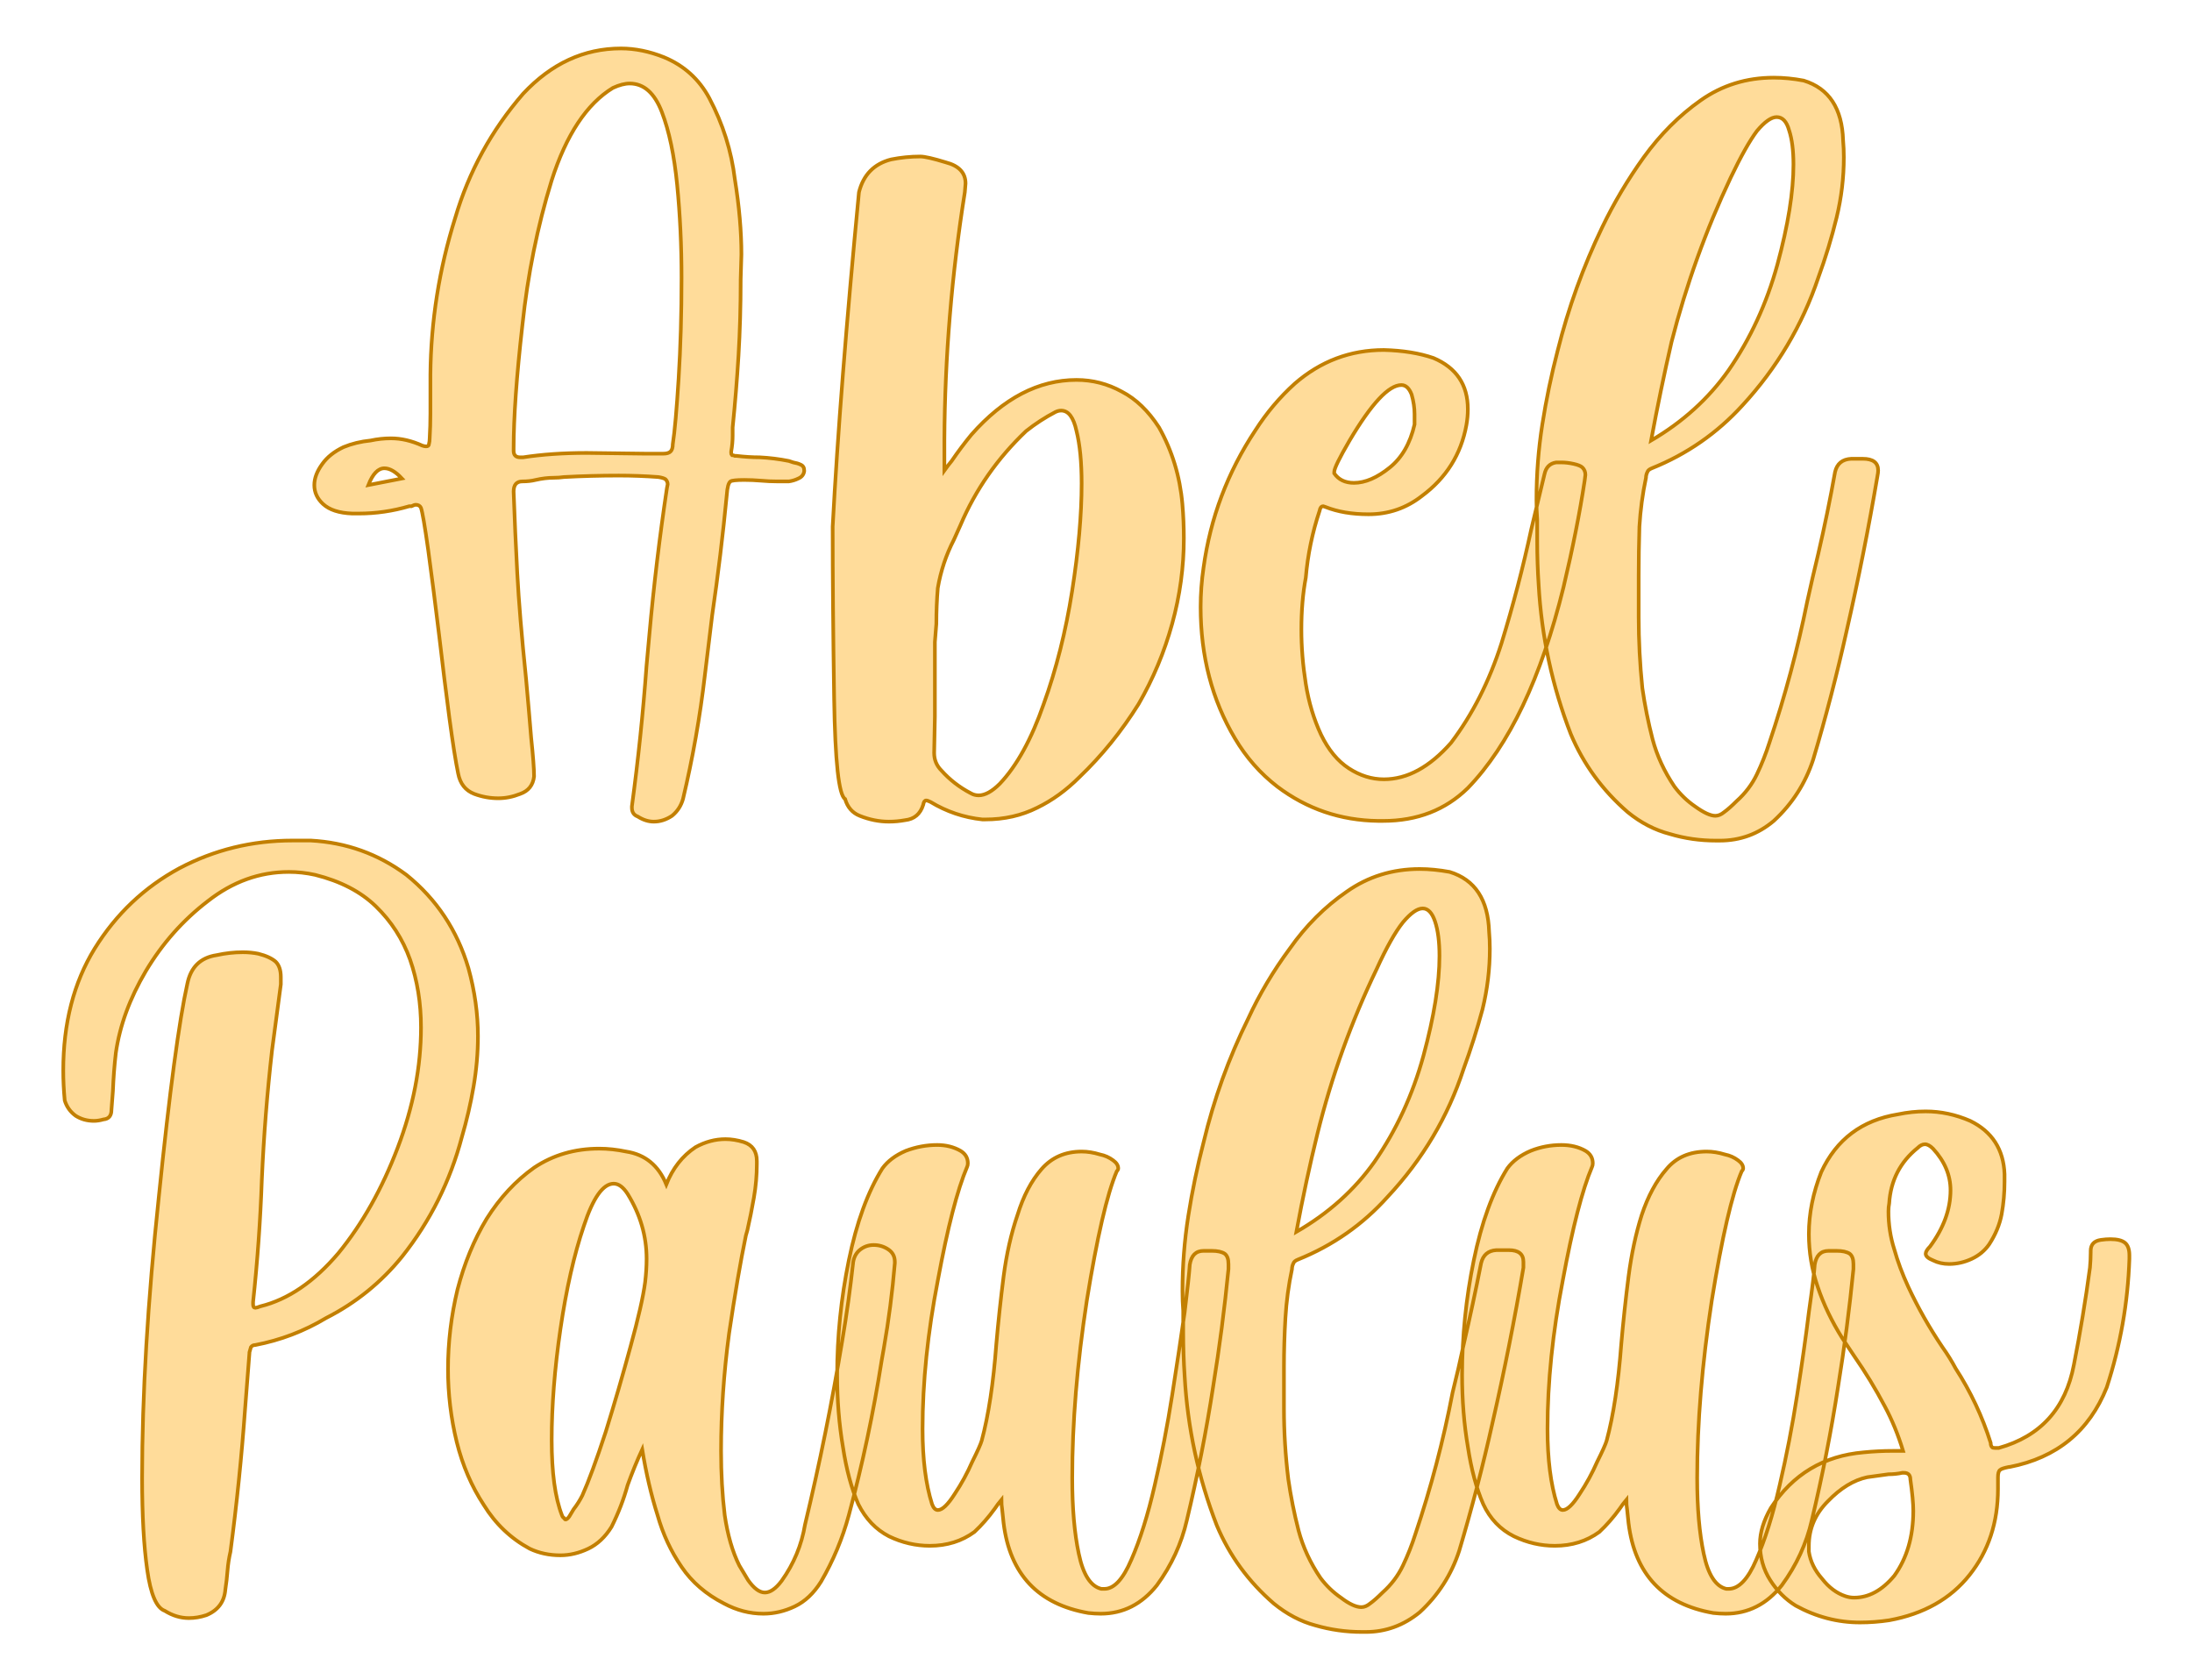
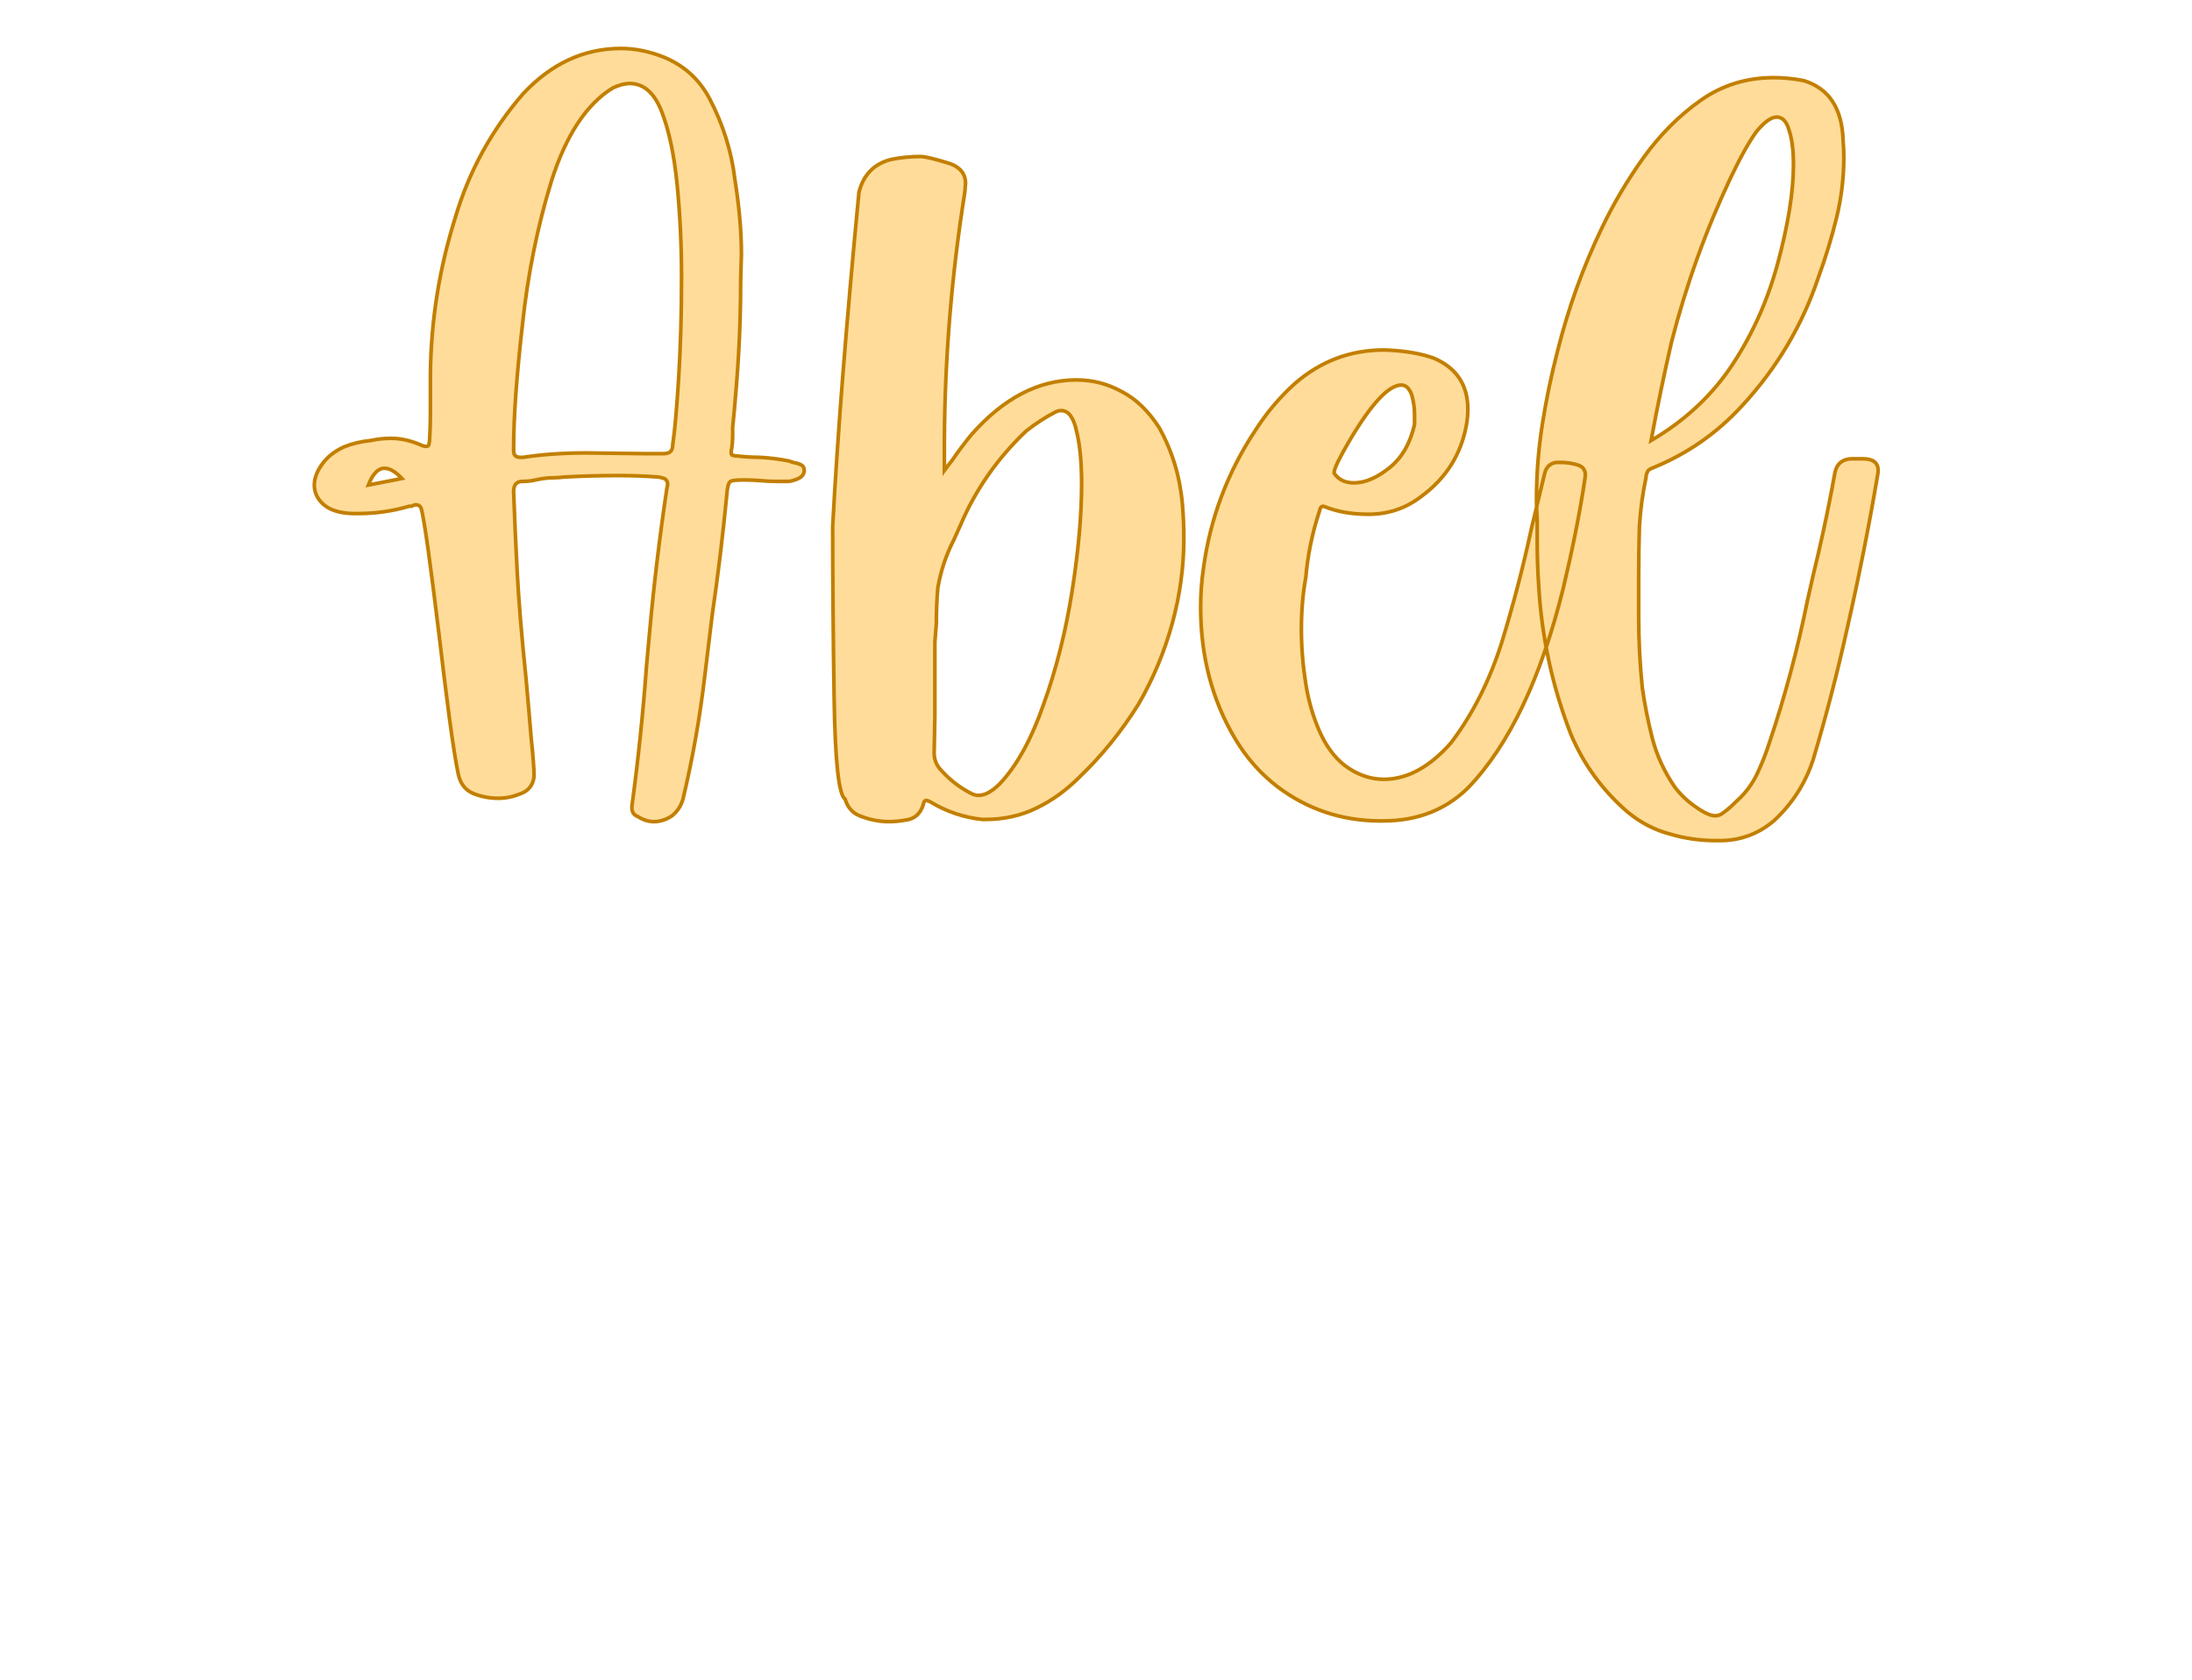
<svg xmlns="http://www.w3.org/2000/svg" version="1.1" width="200mm" height="153.285mm" viewBox="142.99 162.795 24.019 18.409" xml:space="preserve">
  <desc>Created with Fabric.js 3.4.0</desc>
  <defs>
</defs>
  <g operation_id="97306605120618496" width="24.019" height="18.409" transform="matrix(1 0 0 1 155 172)" id="2">
    <rect style="stroke: rgb(0,0,0); stroke-width: 0; stroke-dasharray: none; stroke-linecap: butt; stroke-dashoffset: 0; stroke-linejoin: miter; stroke-miterlimit: 4; fill: rgb(255,255,255); fill-opacity: 0; fill-rule: nonzero; opacity: 1;" x="-12.01" y="-9.205" rx="1" ry="1" width="24.019" height="18.409" />
  </g>
  <g operation_id="97306605095444480" width="20.829" height="15.82" transform="matrix(0.8 0 0 0.8 154.738 168.278)" id="Txt-5">
    <filter id="SVGID_0" y="-23.034%" height="146.068%" x="-22.304%" width="144.609%">
      <feGaussianBlur in="SourceAlpha" stdDeviation="0.14" />
      <feOffset dx="0.2" dy="0.2" result="oBlur" />
      <feFlood flood-color="rgb(194,127,0)" flood-opacity="1" />
      <feComposite in2="oBlur" operator="in" />
      <feMerge>
        <feMergeNode />
        <feMergeNode in="SourceGraphic" />
      </feMerge>
    </filter>
    <path d="M-9.64-0.21L-9.64-0.21L-9.18-0.30Q-9.31-0.44-9.42-0.44L-9.42-0.44Q-9.55-0.44-9.64-0.21ZM-7.56-0.59L-7.52-0.59Q-7.13-0.65-6.65-0.65L-6.65-0.65L-5.85-0.64L-5.60-0.64Q-5.53-0.64-5.50-0.67Q-5.47-0.70-5.47-0.77L-5.47-0.77Q-5.43-1.03-5.39-1.67Q-5.35-2.31-5.35-3.05L-5.35-3.05Q-5.35-3.71-5.41-4.32Q-5.47-4.93-5.62-5.32Q-5.77-5.71-6.06-5.71L-6.06-5.71Q-6.16-5.71-6.29-5.65L-6.29-5.65Q-6.83-5.32-7.13-4.38Q-7.42-3.44-7.53-2.40Q-7.65-1.35-7.65-0.71L-7.65-0.71L-7.65-0.68Q-7.65-0.59-7.56-0.59L-7.56-0.59ZM-5.73 4.40L-5.73 4.40Q-5.84 4.40-5.95 4.33L-5.95 4.33Q-6.03 4.30-6.03 4.21L-6.03 4.21L-6.03 4.19Q-5.90 3.23-5.83 2.27L-5.83 2.27L-5.79 1.83Q-5.70 0.83-5.55-0.17L-5.55-0.17L-5.54-0.22Q-5.54-0.26-5.57-0.29Q-5.60-0.31-5.67-0.32L-5.67-0.32Q-5.94-0.34-6.21-0.34L-6.21-0.34Q-6.59-0.34-6.96-0.32L-6.96-0.32Q-7.03-0.31-7.10-0.31L-7.10-0.31Q-7.22-0.31-7.35-0.28L-7.35-0.28Q-7.43-0.26-7.53-0.26L-7.53-0.26Q-7.65-0.26-7.65-0.12L-7.65-0.12Q-7.63 0.44-7.60 1.00L-7.60 1.00Q-7.57 1.57-7.48 2.44L-7.48 2.44Q-7.44 2.88-7.41 3.25Q-7.37 3.63-7.37 3.78L-7.37 3.78Q-7.39 3.96-7.56 4.02L-7.56 4.02Q-7.71 4.08-7.86 4.08L-7.86 4.08Q-8.03 4.08-8.19 4.02L-8.19 4.02Q-8.37 3.95-8.41 3.74L-8.41 3.74Q-8.46 3.50-8.53 2.98Q-8.60 2.45-8.67 1.85L-8.67 1.85Q-8.75 1.19-8.82 0.68Q-8.89 0.18-8.92 0.10L-8.92 0.10Q-8.94 0.06-8.99 0.06L-8.99 0.06Q-9.01 0.06-9.05 0.08L-9.05 0.08Q-9.07 0.08-9.08 0.08L-9.08 0.08Q-9.42 0.18-9.77 0.18L-9.77 0.18L-9.86 0.18Q-10.13 0.17-10.26 0.05Q-10.38-0.06-10.38-0.21L-10.38-0.21Q-10.38-0.35-10.27-0.50Q-10.17-0.64-9.98-0.73L-9.98-0.73Q-9.81-0.80-9.61-0.82L-9.61-0.82Q-9.47-0.85-9.33-0.85L-9.33-0.85Q-9.12-0.85-8.90-0.75L-8.90-0.75Q-8.87-0.74-8.85-0.74L-8.85-0.74Q-8.81-0.74-8.81-0.77Q-8.80-0.81-8.80-0.85L-8.80-0.85Q-8.79-1.02-8.79-1.19L-8.79-1.19L-8.79-1.36Q-8.79-1.54-8.79-1.72L-8.79-1.72Q-8.78-2.82-8.45-3.87L-8.45-3.87Q-8.17-4.82-7.52-5.57L-7.52-5.57Q-6.94-6.19-6.18-6.19L-6.18-6.19Q-5.89-6.19-5.59-6.07L-5.59-6.07Q-5.18-5.90-4.97-5.51L-4.97-5.51Q-4.69-4.98-4.62-4.40L-4.62-4.40Q-4.53-3.84-4.53-3.37L-4.53-3.37L-4.54-3.03Q-4.54-2.48-4.57-1.98Q-4.60-1.49-4.65-1.00L-4.65-1.00L-4.65-0.89Q-4.65-0.78-4.67-0.67L-4.67-0.67L-4.67-0.65Q-4.67-0.63-4.66-0.62Q-4.64-0.62-4.62-0.61L-4.62-0.61L-4.60-0.61Q-4.43-0.59-4.28-0.59L-4.28-0.59Q-4.08-0.58-3.88-0.54L-3.88-0.54L-3.82-0.52Q-3.76-0.51-3.72-0.49Q-3.67-0.47-3.67-0.41L-3.67-0.41L-3.67-0.40Q-3.68-0.33-3.75-0.30Q-3.81-0.27-3.88-0.26L-3.88-0.26L-3.91-0.26Q-3.97-0.26-4.04-0.26L-4.04-0.26Q-4.15-0.26-4.26-0.27L-4.26-0.27Q-4.38-0.28-4.49-0.28L-4.49-0.28Q-4.65-0.28-4.68-0.26Q-4.72-0.23-4.73-0.08L-4.73-0.08Q-4.81 0.75-4.93 1.57L-4.93 1.57Q-4.98 1.98-5.03 2.39L-5.03 2.39Q-5.13 3.25-5.33 4.09L-5.33 4.09Q-5.37 4.23-5.48 4.32Q-5.60 4.40-5.73 4.40ZM-1.28 4.04L-1.28 4.04Q-1.15 4.04-0.99 3.88L-0.99 3.88Q-0.64 3.51-0.39 2.79Q-0.13 2.07 0 1.24Q0.13 0.41 0.13-0.23L0.13-0.23Q0.13-0.67 0.06-0.95Q-0.00-1.23-0.15-1.23L-0.15-1.23Q-0.19-1.23-0.23-1.21L-0.23-1.21Q-0.44-1.10-0.63-0.95L-0.63-0.95Q-1.22-0.39-1.53 0.34L-1.53 0.34L-1.62 0.54Q-1.78 0.85-1.84 1.20L-1.84 1.20Q-1.86 1.44-1.86 1.69L-1.86 1.69L-1.88 1.94L-1.88 2.33L-1.88 2.96L-1.89 3.46Q-1.89 3.60-1.79 3.70L-1.79 3.70Q-1.62 3.89-1.39 4.01L-1.39 4.01Q-1.34 4.04-1.28 4.04ZM-2.51 4.40L-2.51 4.40Q-2.71 4.40-2.91 4.32L-2.91 4.32Q-3.06 4.26-3.11 4.09L-3.11 4.09Q-3.24 4.01-3.26 2.71Q-3.28 1.40-3.28 0.36L-3.28 0.36Q-3.18-1.52-2.92-4.22L-2.92-4.22Q-2.83-4.58-2.48-4.67L-2.48-4.67Q-2.28-4.71-2.08-4.71L-2.08-4.71Q-1.99-4.71-1.73-4.63L-1.73-4.63Q-1.46-4.56-1.46-4.34L-1.46-4.34L-1.47-4.22Q-1.74-2.53-1.75-0.83L-1.75-0.83L-1.75-0.41Q-1.70-0.48-1.65-0.54L-1.65-0.54Q-1.52-0.73-1.38-0.90L-1.38-0.90Q-0.72-1.65 0.06-1.65L0.06-1.65Q0.39-1.65 0.68-1.49Q0.97-1.34 1.19-1.00L1.19-1.00Q1.46-0.52 1.51 0.05L1.51 0.05Q1.53 0.28 1.53 0.52L1.53 0.52Q1.53 1.11 1.37 1.69L1.37 1.69Q1.21 2.27 0.91 2.79L0.91 2.79Q0.56 3.35 0.10 3.79L0.10 3.79Q-0.17 4.06-0.48 4.21Q-0.80 4.37-1.19 4.37L-1.19 4.37L-1.23 4.37Q-1.61 4.33-1.94 4.13L-1.94 4.13Q-1.98 4.11-2.00 4.11L-2.00 4.11Q-2.03 4.11-2.04 4.17L-2.04 4.17Q-2.10 4.36-2.29 4.38L-2.29 4.38Q-2.40 4.40-2.51 4.40ZM3.86-0.24L3.86-0.24Q4.09-0.24 4.35-0.45Q4.60-0.65 4.69-1.04L4.69-1.04L4.69-1.18Q4.69-1.31 4.65-1.45L4.65-1.45Q4.60-1.58 4.51-1.58L4.51-1.58Q4.25-1.58 3.80-0.82L3.80-0.82Q3.59-0.46 3.59-0.39L3.59-0.39L3.59-0.37Q3.68-0.24 3.86-0.24ZM4.26 4.39L4.26 4.39L4.19 4.39Q3.42 4.38 2.81 3.92L2.81 3.92Q2.46 3.65 2.23 3.26L2.23 3.26Q1.76 2.47 1.76 1.46L1.76 1.46Q1.76 1.19 1.80 0.92L1.80 0.92Q1.94-0.10 2.51-0.96L2.51-0.96Q2.74-1.32 3.05-1.60L3.05-1.60Q3.58-2.06 4.27-2.06L4.27-2.06Q4.66-2.05 4.95-1.95L4.95-1.95Q5.42-1.75 5.42-1.25L5.42-1.25Q5.42-1.14 5.40-1.03L5.40-1.03Q5.29-0.43 4.79-0.06L4.79-0.06Q4.47 0.19 4.06 0.19L4.06 0.19Q3.72 0.19 3.47 0.09L3.47 0.09L3.44 0.08Q3.40 0.08 3.39 0.14L3.39 0.14Q3.24 0.59 3.20 1.06L3.20 1.06Q3.14 1.38 3.14 1.77L3.14 1.77Q3.14 2.13 3.20 2.51Q3.26 2.89 3.41 3.21Q3.56 3.52 3.79 3.67Q4.02 3.82 4.27 3.82L4.27 3.82Q4.75 3.82 5.19 3.32L5.19 3.32Q5.63 2.74 5.88 1.96Q6.12 1.18 6.29 0.39L6.29 0.39L6.47-0.36Q6.50-0.50 6.63-0.52L6.63-0.52L6.70-0.52Q6.78-0.52 6.87-0.50Q6.96-0.48 6.99-0.45Q7.03-0.41 7.03-0.35L7.03-0.35L7.02-0.27Q6.92 0.39 6.73 1.19L6.73 1.19Q6.27 3.06 5.42 3.94L5.42 3.94Q4.96 4.39 4.26 4.39ZM7.93-0.82L7.93-0.82Q8.58-1.20 8.99-1.78L8.99-1.78Q9.44-2.43 9.66-3.23Q9.88-4.04 9.88-4.60L9.88-4.60Q9.88-4.89 9.82-5.07Q9.77-5.25 9.65-5.25L9.65-5.25Q9.54-5.25 9.38-5.06Q9.23-4.86 9.02-4.42L9.02-4.42Q8.51-3.34 8.21-2.17L8.21-2.17Q8.06-1.52 7.93-0.82ZM6.37 0.56L6.37 0.26Q6.36 0.13 6.36-0.01L6.36-0.01Q6.36-0.53 6.44-1.04Q6.52-1.55 6.65-2.05L6.65-2.05Q6.87-2.93 7.26-3.74L7.26-3.74Q7.50-4.24 7.83-4.70Q8.17-5.17 8.61-5.48Q9.05-5.79 9.61-5.79L9.61-5.79Q9.81-5.79 10.02-5.75L10.02-5.75Q10.54-5.59 10.56-4.93L10.56-4.93Q10.57-4.82 10.57-4.70L10.57-4.70Q10.57-4.28 10.47-3.87Q10.37-3.46 10.22-3.05L10.22-3.05Q9.89-2.07 9.18-1.30L9.18-1.30Q8.66-0.73 7.94-0.44L7.94-0.44Q7.89-0.42 7.88-0.39Q7.86-0.35 7.86-0.31L7.86-0.31Q7.79 0.02 7.77 0.36Q7.76 0.70 7.76 1.03L7.76 1.03L7.76 1.60Q7.76 2.08 7.81 2.57L7.81 2.57Q7.86 2.92 7.95 3.27Q8.04 3.61 8.25 3.92L8.25 3.92Q8.37 4.08 8.53 4.19L8.53 4.19Q8.71 4.32 8.81 4.32L8.81 4.32Q8.87 4.32 8.93 4.27Q9.00 4.22 9.10 4.12L9.10 4.12Q9.28 3.96 9.38 3.75Q9.48 3.54 9.55 3.32L9.55 3.32Q9.87 2.37 10.07 1.38L10.07 1.38Q10.14 1.06 10.22 0.73L10.22 0.73Q10.35 0.17 10.45-0.39L10.45-0.39Q10.49-0.56 10.67-0.57L10.67-0.57L10.83-0.57Q11.04-0.57 11.04-0.41L11.04-0.41Q11.04-0.38 11.03-0.33L11.03-0.33Q10.85 0.73 10.61 1.78L10.61 1.78Q10.41 2.68 10.15 3.55L10.15 3.55Q9.99 4.04 9.61 4.39L9.61 4.39Q9.29 4.66 8.87 4.66L8.87 4.66L8.82 4.66Q8.49 4.66 8.19 4.57Q7.88 4.49 7.61 4.27L7.61 4.27Q7.09 3.82 6.83 3.20L6.83 3.20Q6.45 2.22 6.39 1.16L6.39 1.16Q6.37 0.86 6.37 0.56L6.37 0.56Z" style="stroke: rgb(194, 127, 0); stroke-width: 0.05; stroke-dasharray: none; stroke-linecap: butt; stroke-dashoffset: 0; stroke-linejoin: miter; stroke-miterlimit: 4; fill: rgb(255, 220, 154); fill-rule: nonzero; opacity: 1;" />
  </g>
  <g operation_id="97306605095444480" width="27.788" height="15.82" transform="matrix(0.8 0 0 0.8 154.707 176.949)" id="Txt-9">
    <filter id="SVGID_0" y="-23.034%" height="146.068%" x="-21.727%" width="143.455%">
      <feGaussianBlur in="SourceAlpha" stdDeviation="0.14" />
      <feOffset dx="0.2" dy="0.2" result="oBlur" />
      <feFlood flood-color="rgb(194,127,0)" flood-opacity="1" />
      <feComposite in2="oBlur" operator="in" />
      <feMerge>
        <feMergeNode />
        <feMergeNode in="SourceGraphic" />
      </feMerge>
    </filter>
-     <path d="M-12.06 4.47L-12.06 4.47Q-12.23 4.47-12.39 4.37L-12.39 4.37Q-12.56 4.31-12.63 3.81Q-12.70 3.32-12.70 2.55L-12.70 2.55Q-12.70 0.85-12.47-1.31Q-12.25-3.46-12.08-4.22L-12.08-4.22Q-12.01-4.56-11.68-4.61L-11.68-4.61Q-11.50-4.65-11.32-4.65L-11.32-4.65Q-11.21-4.65-11.11-4.63L-11.11-4.63Q-10.95-4.59-10.87-4.52Q-10.80-4.45-10.80-4.31L-10.80-4.31L-10.80-4.21Q-10.86-3.76-10.92-3.31L-10.92-3.31Q-11.02-2.44-11.06-1.54L-11.06-1.54Q-11.09-0.69-11.18 0.14L-11.18 0.14L-11.18 0.17Q-11.18 0.22-11.15 0.22L-11.15 0.22Q-11.13 0.22-11.08 0.20L-11.08 0.20Q-10.51 0.06-10.01-0.53Q-9.52-1.13-9.20-1.97Q-8.88-2.81-8.88-3.62L-8.88-3.62Q-8.88-4.12-9.03-4.55Q-9.18-4.97-9.50-5.28Q-9.81-5.58-10.33-5.71L-10.33-5.71Q-10.51-5.75-10.69-5.75L-10.69-5.75Q-11.29-5.75-11.80-5.35Q-12.31-4.96-12.65-4.39Q-12.98-3.83-13.06-3.27L-13.06-3.27Q-13.09-3.01-13.10-2.75L-13.10-2.75Q-13.11-2.62-13.12-2.49L-13.12-2.49Q-13.12-2.37-13.23-2.36L-13.23-2.36Q-13.30-2.34-13.36-2.34L-13.36-2.34Q-13.50-2.34-13.61-2.41Q-13.72-2.49-13.76-2.62L-13.76-2.62Q-13.78-2.83-13.78-3.03L-13.78-3.03Q-13.78-4.00-13.35-4.70Q-12.91-5.41-12.19-5.80Q-11.47-6.18-10.64-6.18L-10.64-6.18Q-10.51-6.18-10.39-6.18L-10.39-6.18Q-9.66-6.14-9.08-5.71L-9.08-5.71Q-8.46-5.21-8.23-4.43L-8.23-4.43Q-8.10-3.96-8.10-3.50L-8.10-3.50Q-8.10-3.16-8.16-2.81Q-8.22-2.46-8.32-2.12L-8.32-2.12Q-8.56-1.21-9.14-0.48L-9.14-0.48Q-9.57 0.05-10.18 0.36L-10.18 0.36Q-10.63 0.63-11.15 0.73L-11.15 0.73Q-11.19 0.73-11.21 0.76Q-11.22 0.79-11.23 0.83L-11.23 0.83L-11.23 0.84L-11.29 1.61Q-11.36 2.58-11.49 3.56L-11.49 3.56Q-11.52 3.69-11.53 3.82L-11.53 3.82Q-11.54 3.95-11.56 4.08L-11.56 4.08Q-11.58 4.33-11.82 4.43L-11.82 4.43Q-11.94 4.47-12.06 4.47ZM-6.95 3.06L-6.95 3.06Q-6.94 3.09-6.92 3.10Q-6.91 3.12-6.90 3.12L-6.90 3.12Q-6.88 3.12-6.85 3.08L-6.85 3.08Q-6.82 3.03-6.79 2.98L-6.79 2.98Q-6.72 2.89-6.67 2.79L-6.67 2.79Q-6.54 2.50-6.35 1.92Q-6.17 1.34-6.01 0.75Q-5.85 0.17-5.81-0.13L-5.81-0.13Q-5.79-0.30-5.79-0.45L-5.79-0.45Q-5.79-0.92-6.05-1.34L-6.05-1.34Q-6.14-1.48-6.24-1.48L-6.24-1.48Q-6.46-1.48-6.65-0.90Q-6.85-0.31-6.97 0.51Q-7.09 1.33-7.09 2.03L-7.09 2.03Q-7.09 2.70-6.95 3.06ZM-5.52-1.47L-5.52-1.47Q-5.39-1.80-5.12-1.98L-5.12-1.98Q-4.92-2.09-4.71-2.09L-4.71-2.09Q-4.59-2.09-4.46-2.05L-4.46-2.05Q-4.28-1.99-4.28-1.79L-4.28-1.79L-4.28-1.75Q-4.28-1.52-4.32-1.29Q-4.36-1.06-4.41-0.84L-4.41-0.84L-4.43-0.77Q-4.54-0.24-4.66 0.57Q-4.77 1.39-4.77 2.18L-4.77 2.18Q-4.77 2.65-4.72 3.06Q-4.66 3.47-4.52 3.75L-4.52 3.75Q-4.46 3.85-4.40 3.95L-4.40 3.95Q-4.28 4.12-4.17 4.12L-4.17 4.12Q-4.06 4.12-3.94 3.96L-3.94 3.96Q-3.69 3.61-3.62 3.19L-3.62 3.19Q-3.32 1.94-3.11 0.67L-3.11 0.67Q-3.02 0.14-2.96-0.41L-2.96-0.41Q-2.94-0.52-2.86-0.58Q-2.78-0.64-2.68-0.64L-2.68-0.64Q-2.57-0.64-2.48-0.58Q-2.39-0.52-2.39-0.41L-2.39-0.41L-2.39-0.39Q-2.44 0.20-2.54 0.77L-2.54 0.77L-2.57 0.94Q-2.74 2.02-3.02 3.06L-3.02 3.06Q-3.15 3.54-3.40 3.97L-3.40 3.97Q-3.55 4.21-3.76 4.31Q-3.97 4.41-4.19 4.41L-4.19 4.41Q-4.47 4.41-4.73 4.27L-4.73 4.27Q-5.10 4.08-5.31 3.77Q-5.53 3.45-5.64 3.06L-5.64 3.06Q-5.77 2.65-5.85 2.16L-5.85 2.16Q-5.96 2.40-6.05 2.65L-6.05 2.65Q-6.13 2.94-6.27 3.22L-6.27 3.22Q-6.40 3.43-6.59 3.52Q-6.78 3.61-6.97 3.61L-6.97 3.61Q-7.20 3.61-7.39 3.52L-7.39 3.52Q-7.78 3.31-8.02 2.92L-8.02 2.92Q-8.27 2.54-8.39 2.06Q-8.51 1.57-8.51 1.06L-8.51 1.06Q-8.51 0.51-8.38-0.03Q-8.24-0.57-7.98-1.00Q-7.71-1.43-7.33-1.70Q-6.94-1.96-6.44-1.96L-6.44-1.96Q-6.26-1.96-6.07-1.92L-6.07-1.92Q-5.68-1.86-5.52-1.47ZM-0.93 2.85L-0.93 2.85Q-0.98 2.91-1.02 2.97L-1.02 2.97Q-1.15 3.15-1.30 3.29L-1.30 3.29Q-1.56 3.48-1.91 3.48L-1.91 3.48Q-2.20 3.48-2.47 3.35Q-2.74 3.21-2.89 2.91L-2.89 2.91Q-3.03 2.59-3.10 2.13Q-3.18 1.66-3.18 1.14L-3.18 1.14Q-3.18 0.35-3.02-0.43Q-2.86-1.21-2.56-1.69L-2.56-1.69Q-2.45-1.84-2.24-1.93Q-2.03-2.01-1.81-2.01L-1.81-2.01Q-1.63-2.01-1.49-1.93L-1.49-1.93Q-1.39-1.87-1.39-1.76L-1.39-1.76Q-1.39-1.73-1.40-1.71L-1.40-1.71Q-1.60-1.24-1.80-0.16Q-2.01 0.92-2.01 1.88L-2.01 1.88Q-2.01 2.50-1.88 2.91L-1.88 2.91Q-1.85 2.99-1.80 2.99L-1.80 2.99Q-1.71 2.99-1.57 2.77Q-1.43 2.56-1.33 2.33Q-1.22 2.11-1.20 2.04L-1.20 2.04Q-1.06 1.52-1.00 0.72L-1.00 0.72Q-0.96 0.26-0.90-0.21Q-0.84-0.67-0.71-1.05Q-0.59-1.44-0.38-1.68Q-0.17-1.92 0.17-1.92L0.17-1.92Q0.29-1.92 0.42-1.88L0.42-1.88Q0.52-1.86 0.60-1.80L0.60-1.80Q0.67-1.75 0.67-1.69L0.67-1.69Q0.67-1.67 0.65-1.65L0.65-1.65Q0.45-1.18 0.24 0.12Q0.04 1.42 0.04 2.55L0.04 2.55Q0.04 3.17 0.13 3.59Q0.22 4.02 0.44 4.07L0.44 4.07L0.48 4.07Q0.68 4.07 0.85 3.67Q1.03 3.26 1.17 2.65Q1.31 2.05 1.41 1.41Q1.51 0.77 1.58 0.28Q1.64-0.21 1.65-0.37L1.65-0.37Q1.68-0.56 1.84-0.56L1.84-0.56L1.95-0.56Q2.07-0.56 2.13-0.52Q2.18-0.48 2.18-0.38L2.18-0.38Q2.18-0.35 2.18-0.31L2.18-0.31Q2.10 0.50 1.97 1.30L1.97 1.30Q1.83 2.21 1.61 3.13L1.61 3.13Q1.50 3.61 1.20 4.02L1.20 4.02Q0.89 4.41 0.43 4.41L0.43 4.41Q0.35 4.41 0.26 4.40L0.26 4.40Q-0.77 4.22-0.90 3.17L-0.90 3.17Q-0.91 3.08-0.92 2.98L-0.92 2.98Q-0.93 2.92-0.93 2.85ZM3.11-0.82L3.11-0.82Q3.77-1.20 4.18-1.78L4.18-1.78Q4.63-2.43 4.85-3.23Q5.07-4.04 5.07-4.60L5.07-4.60Q5.07-4.89 5.01-5.07Q4.95-5.25 4.84-5.25L4.84-5.25Q4.73-5.25 4.57-5.06Q4.41-4.86 4.21-4.42L4.21-4.42Q3.69-3.34 3.40-2.17L3.40-2.17Q3.24-1.52 3.11-0.82ZM1.56 0.56L1.56 0.26Q1.55 0.13 1.55-0.01L1.55-0.01Q1.55-0.53 1.63-1.04Q1.71-1.55 1.84-2.05L1.84-2.05Q2.05-2.93 2.45-3.74L2.45-3.74Q2.68-4.24 3.02-4.70Q3.35-5.17 3.80-5.48Q4.24-5.79 4.80-5.79L4.80-5.79Q4.99-5.79 5.21-5.75L5.21-5.75Q5.73-5.59 5.75-4.93L5.75-4.93Q5.76-4.82 5.76-4.70L5.76-4.70Q5.76-4.28 5.66-3.87Q5.55-3.46 5.40-3.05L5.40-3.05Q5.08-2.07 4.36-1.30L4.36-1.30Q3.85-0.73 3.13-0.44L3.13-0.44Q3.08-0.42 3.07-0.39Q3.05-0.35 3.05-0.31L3.05-0.31Q2.98 0.02 2.96 0.36Q2.94 0.70 2.94 1.03L2.94 1.03L2.94 1.60Q2.94 2.08 3.00 2.57L3.00 2.57Q3.05 2.92 3.14 3.27Q3.23 3.61 3.44 3.92L3.44 3.92Q3.56 4.08 3.72 4.19L3.72 4.19Q3.89 4.32 4.00 4.32L4.00 4.32Q4.06 4.32 4.12 4.27Q4.19 4.22 4.29 4.12L4.29 4.12Q4.47 3.96 4.57 3.75Q4.67 3.54 4.74 3.32L4.74 3.32Q5.06 2.37 5.25 1.38L5.25 1.38Q5.33 1.06 5.40 0.73L5.40 0.73Q5.53 0.17 5.64-0.39L5.64-0.39Q5.68-0.56 5.85-0.57L5.85-0.57L6.02-0.57Q6.22-0.57 6.22-0.41L6.22-0.41Q6.22-0.38 6.22-0.33L6.22-0.33Q6.04 0.73 5.80 1.78L5.80 1.78Q5.60 2.68 5.34 3.55L5.34 3.55Q5.18 4.04 4.80 4.39L4.80 4.39Q4.47 4.66 4.06 4.66L4.06 4.66L4.01 4.66Q3.68 4.66 3.37 4.57Q3.07 4.49 2.80 4.27L2.80 4.27Q2.28 3.82 2.02 3.20L2.02 3.20Q1.64 2.22 1.58 1.16L1.58 1.16Q1.56 0.86 1.56 0.56L1.56 0.56ZM7.63 2.85L7.63 2.85Q7.58 2.91 7.54 2.97L7.54 2.97Q7.41 3.15 7.26 3.29L7.26 3.29Q7.00 3.48 6.65 3.48L6.65 3.48Q6.36 3.48 6.09 3.35Q5.81 3.21 5.67 2.91L5.67 2.91Q5.53 2.59 5.46 2.13Q5.38 1.66 5.38 1.14L5.38 1.14Q5.38 0.35 5.54-0.43Q5.70-1.21 6.00-1.69L6.00-1.69Q6.11-1.84 6.32-1.93Q6.52-2.01 6.74-2.01L6.74-2.01Q6.93-2.01 7.07-1.93L7.07-1.93Q7.17-1.87 7.17-1.76L7.17-1.76Q7.17-1.73 7.16-1.71L7.16-1.71Q6.96-1.24 6.76-0.16Q6.55 0.92 6.55 1.88L6.55 1.88Q6.55 2.50 6.68 2.91L6.68 2.91Q6.71 2.99 6.76 2.99L6.76 2.99Q6.85 2.99 6.99 2.77Q7.13 2.56 7.23 2.33Q7.34 2.11 7.36 2.04L7.36 2.04Q7.50 1.52 7.56 0.72L7.56 0.72Q7.60 0.26 7.66-0.21Q7.72-0.67 7.84-1.05Q7.97-1.44 8.18-1.68Q8.38-1.92 8.73-1.92L8.73-1.92Q8.85-1.92 8.98-1.88L8.98-1.88Q9.08-1.86 9.16-1.80L9.16-1.80Q9.23-1.75 9.23-1.69L9.23-1.69Q9.23-1.67 9.21-1.65L9.21-1.65Q9.01-1.18 8.80 0.12Q8.60 1.42 8.60 2.55L8.60 2.55Q8.60 3.17 8.69 3.59Q8.78 4.02 9.00 4.07L9.00 4.07L9.03 4.07Q9.24 4.07 9.41 3.67Q9.59 3.26 9.73 2.65Q9.87 2.05 9.97 1.41Q10.07 0.77 10.13 0.28Q10.20-0.21 10.21-0.37L10.21-0.37Q10.24-0.56 10.40-0.56L10.40-0.56L10.51-0.56Q10.63-0.56 10.69-0.52Q10.74-0.48 10.74-0.38L10.74-0.38Q10.74-0.35 10.74-0.31L10.74-0.31Q10.66 0.50 10.53 1.30L10.53 1.30Q10.39 2.21 10.17 3.13L10.17 3.13Q10.06 3.61 9.76 4.02L9.76 4.02Q9.45 4.41 8.99 4.41L8.99 4.41Q8.91 4.41 8.82 4.40L8.82 4.40Q7.79 4.22 7.66 3.17L7.66 3.17Q7.65 3.08 7.64 2.98L7.64 2.98Q7.63 2.92 7.63 2.85ZM11.56 3.00L11.56 3.00Q11.56 2.85 11.52 2.57L11.52 2.57Q11.52 2.48 11.43 2.48L11.43 2.48L11.41 2.48Q11.32 2.50 11.22 2.50L11.22 2.50Q11.07 2.52 10.93 2.54L10.93 2.54Q10.65 2.60 10.39 2.87Q10.13 3.13 10.13 3.48L10.13 3.48Q10.13 3.52 10.13 3.56L10.13 3.56Q10.16 3.76 10.31 3.93Q10.45 4.11 10.63 4.17L10.63 4.17Q10.69 4.19 10.75 4.19L10.75 4.19Q11.05 4.19 11.30 3.89L11.30 3.89Q11.56 3.53 11.56 3.00ZM11.42 2.18L11.42 2.18Q11.32 1.85 11.17 1.57L11.17 1.57Q10.98 1.21 10.75 0.88L10.75 0.88L10.59 0.64Q10.37 0.29 10.25-0.07Q10.13-0.42 10.13-0.79L10.13-0.79Q10.13-1.21 10.30-1.64L10.30-1.64Q10.61-2.31 11.35-2.43L11.35-2.43Q11.54-2.47 11.73-2.47L11.73-2.47Q12.04-2.47 12.34-2.34L12.34-2.34Q12.79-2.12 12.81-1.61L12.81-1.61L12.81-1.51Q12.81-1.28 12.77-1.06Q12.73-0.85 12.60-0.65L12.60-0.65Q12.51-0.52 12.36-0.45Q12.21-0.38 12.05-0.38L12.05-0.38Q11.93-0.38 11.83-0.43L11.83-0.43Q11.73-0.47 11.73-0.52L11.73-0.52Q11.73-0.56 11.79-0.62L11.79-0.62Q12.07-1.00 12.07-1.39L12.07-1.39Q12.07-1.70 11.83-1.96L11.83-1.96Q11.77-2.02 11.72-2.02L11.72-2.02Q11.67-2.02 11.62-1.97L11.62-1.97Q11.26-1.68 11.23-1.21L11.23-1.21Q11.22-1.16 11.22-1.10L11.22-1.10Q11.22-0.83 11.30-0.58Q11.37-0.33 11.49-0.07L11.49-0.07Q11.69 0.36 11.96 0.76L11.96 0.76Q12.06 0.90 12.14 1.05L12.14 1.05Q12.45 1.53 12.62 2.07L12.62 2.07Q12.62 2.11 12.64 2.13Q12.65 2.14 12.68 2.14L12.68 2.14Q12.70 2.14 12.73 2.14L12.73 2.14Q13.59 1.90 13.76 1.00L13.76 1.00Q13.89 0.34 13.98-0.33L13.98-0.33Q13.99-0.44 13.99-0.54L13.99-0.54L13.99-0.56Q13.99-0.69 14.13-0.71L14.13-0.71Q14.20-0.72 14.26-0.72L14.26-0.72Q14.40-0.72 14.46-0.67Q14.52-0.62 14.52-0.50L14.52-0.50L14.52-0.45Q14.49 0.45 14.21 1.31L14.21 1.31Q13.85 2.21 12.88 2.40L12.88 2.40L12.87 2.40Q12.77 2.42 12.75 2.44Q12.72 2.46 12.72 2.54L12.72 2.54L12.72 2.70Q12.72 3.39 12.33 3.88Q11.94 4.37 11.23 4.50L11.23 4.50Q11.03 4.53 10.83 4.53L10.83 4.53Q10.37 4.53 9.95 4.30L9.95 4.30Q9.74 4.17 9.60 3.95Q9.46 3.73 9.46 3.45L9.46 3.45Q9.46 3.22 9.61 2.96L9.61 2.96Q10.06 2.27 10.88 2.20L10.88 2.20Q11.08 2.18 11.28 2.18L11.28 2.18Q11.35 2.18 11.42 2.18Z" style="stroke: rgb(194, 127, 0); stroke-width: 0.05; stroke-dasharray: none; stroke-linecap: butt; stroke-dashoffset: 0; stroke-linejoin: miter; stroke-miterlimit: 4; fill: rgb(255, 220, 154); fill-rule: nonzero; opacity: 1;" />
  </g>
</svg>